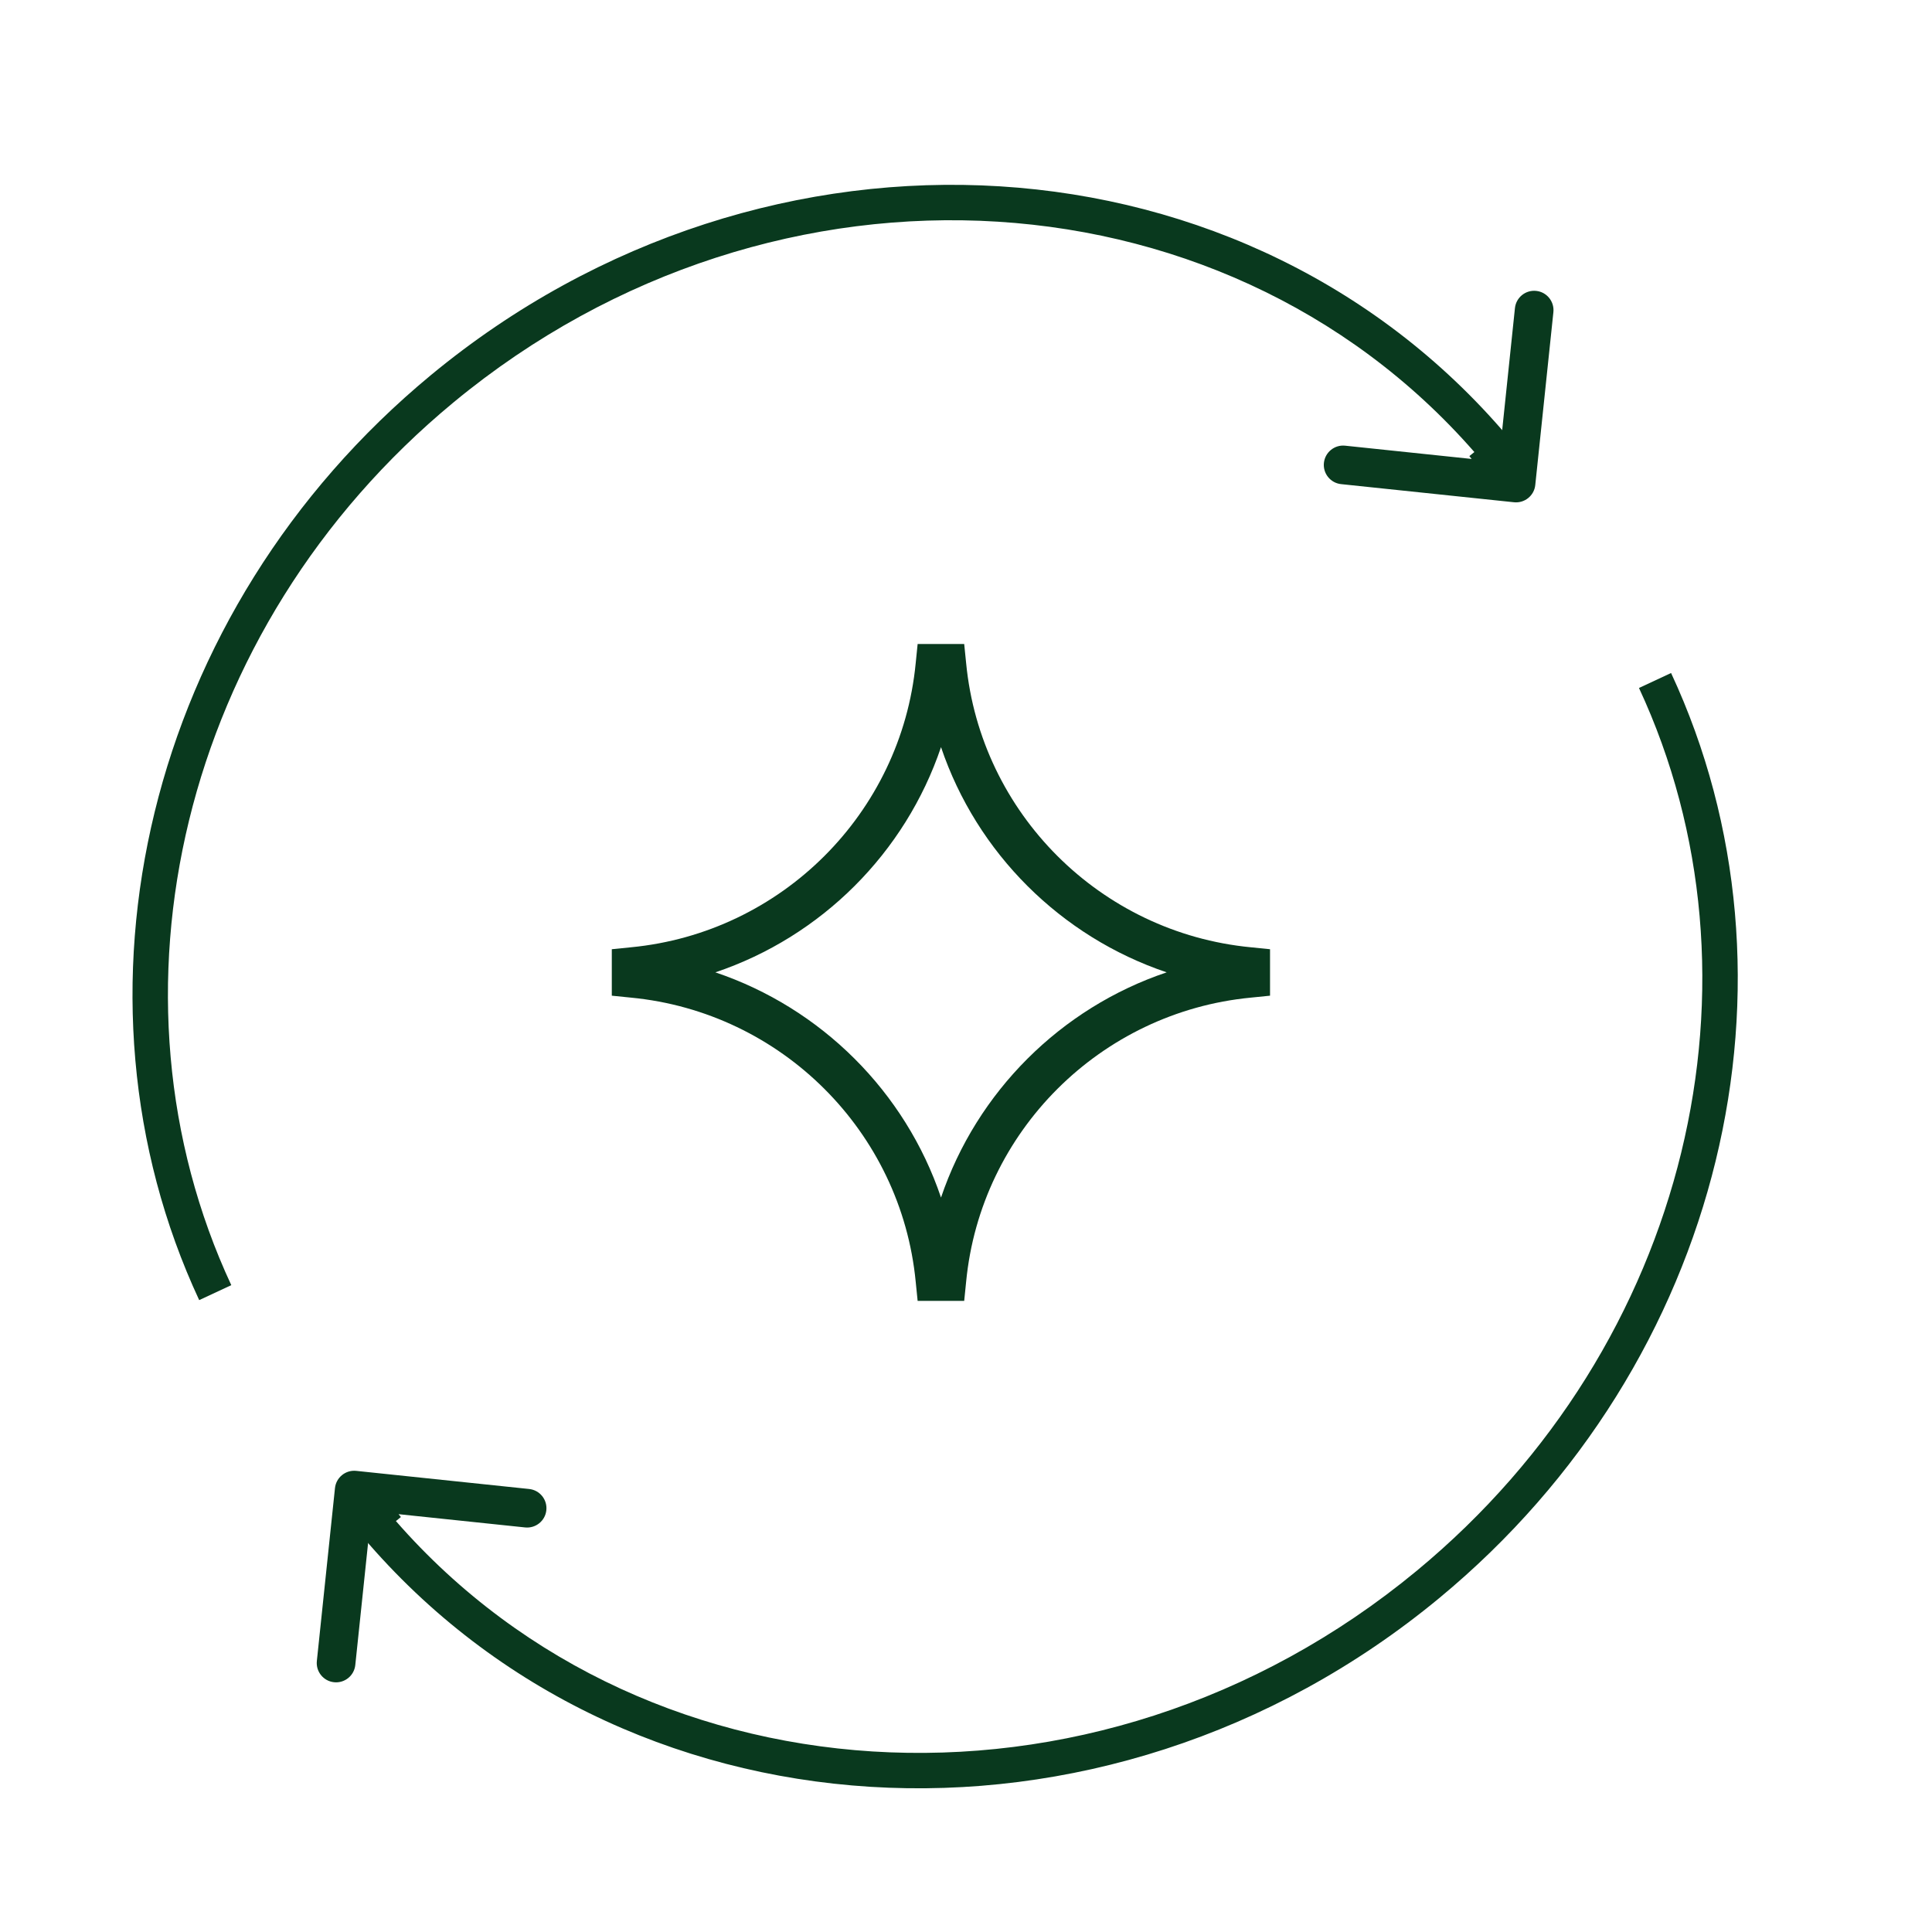
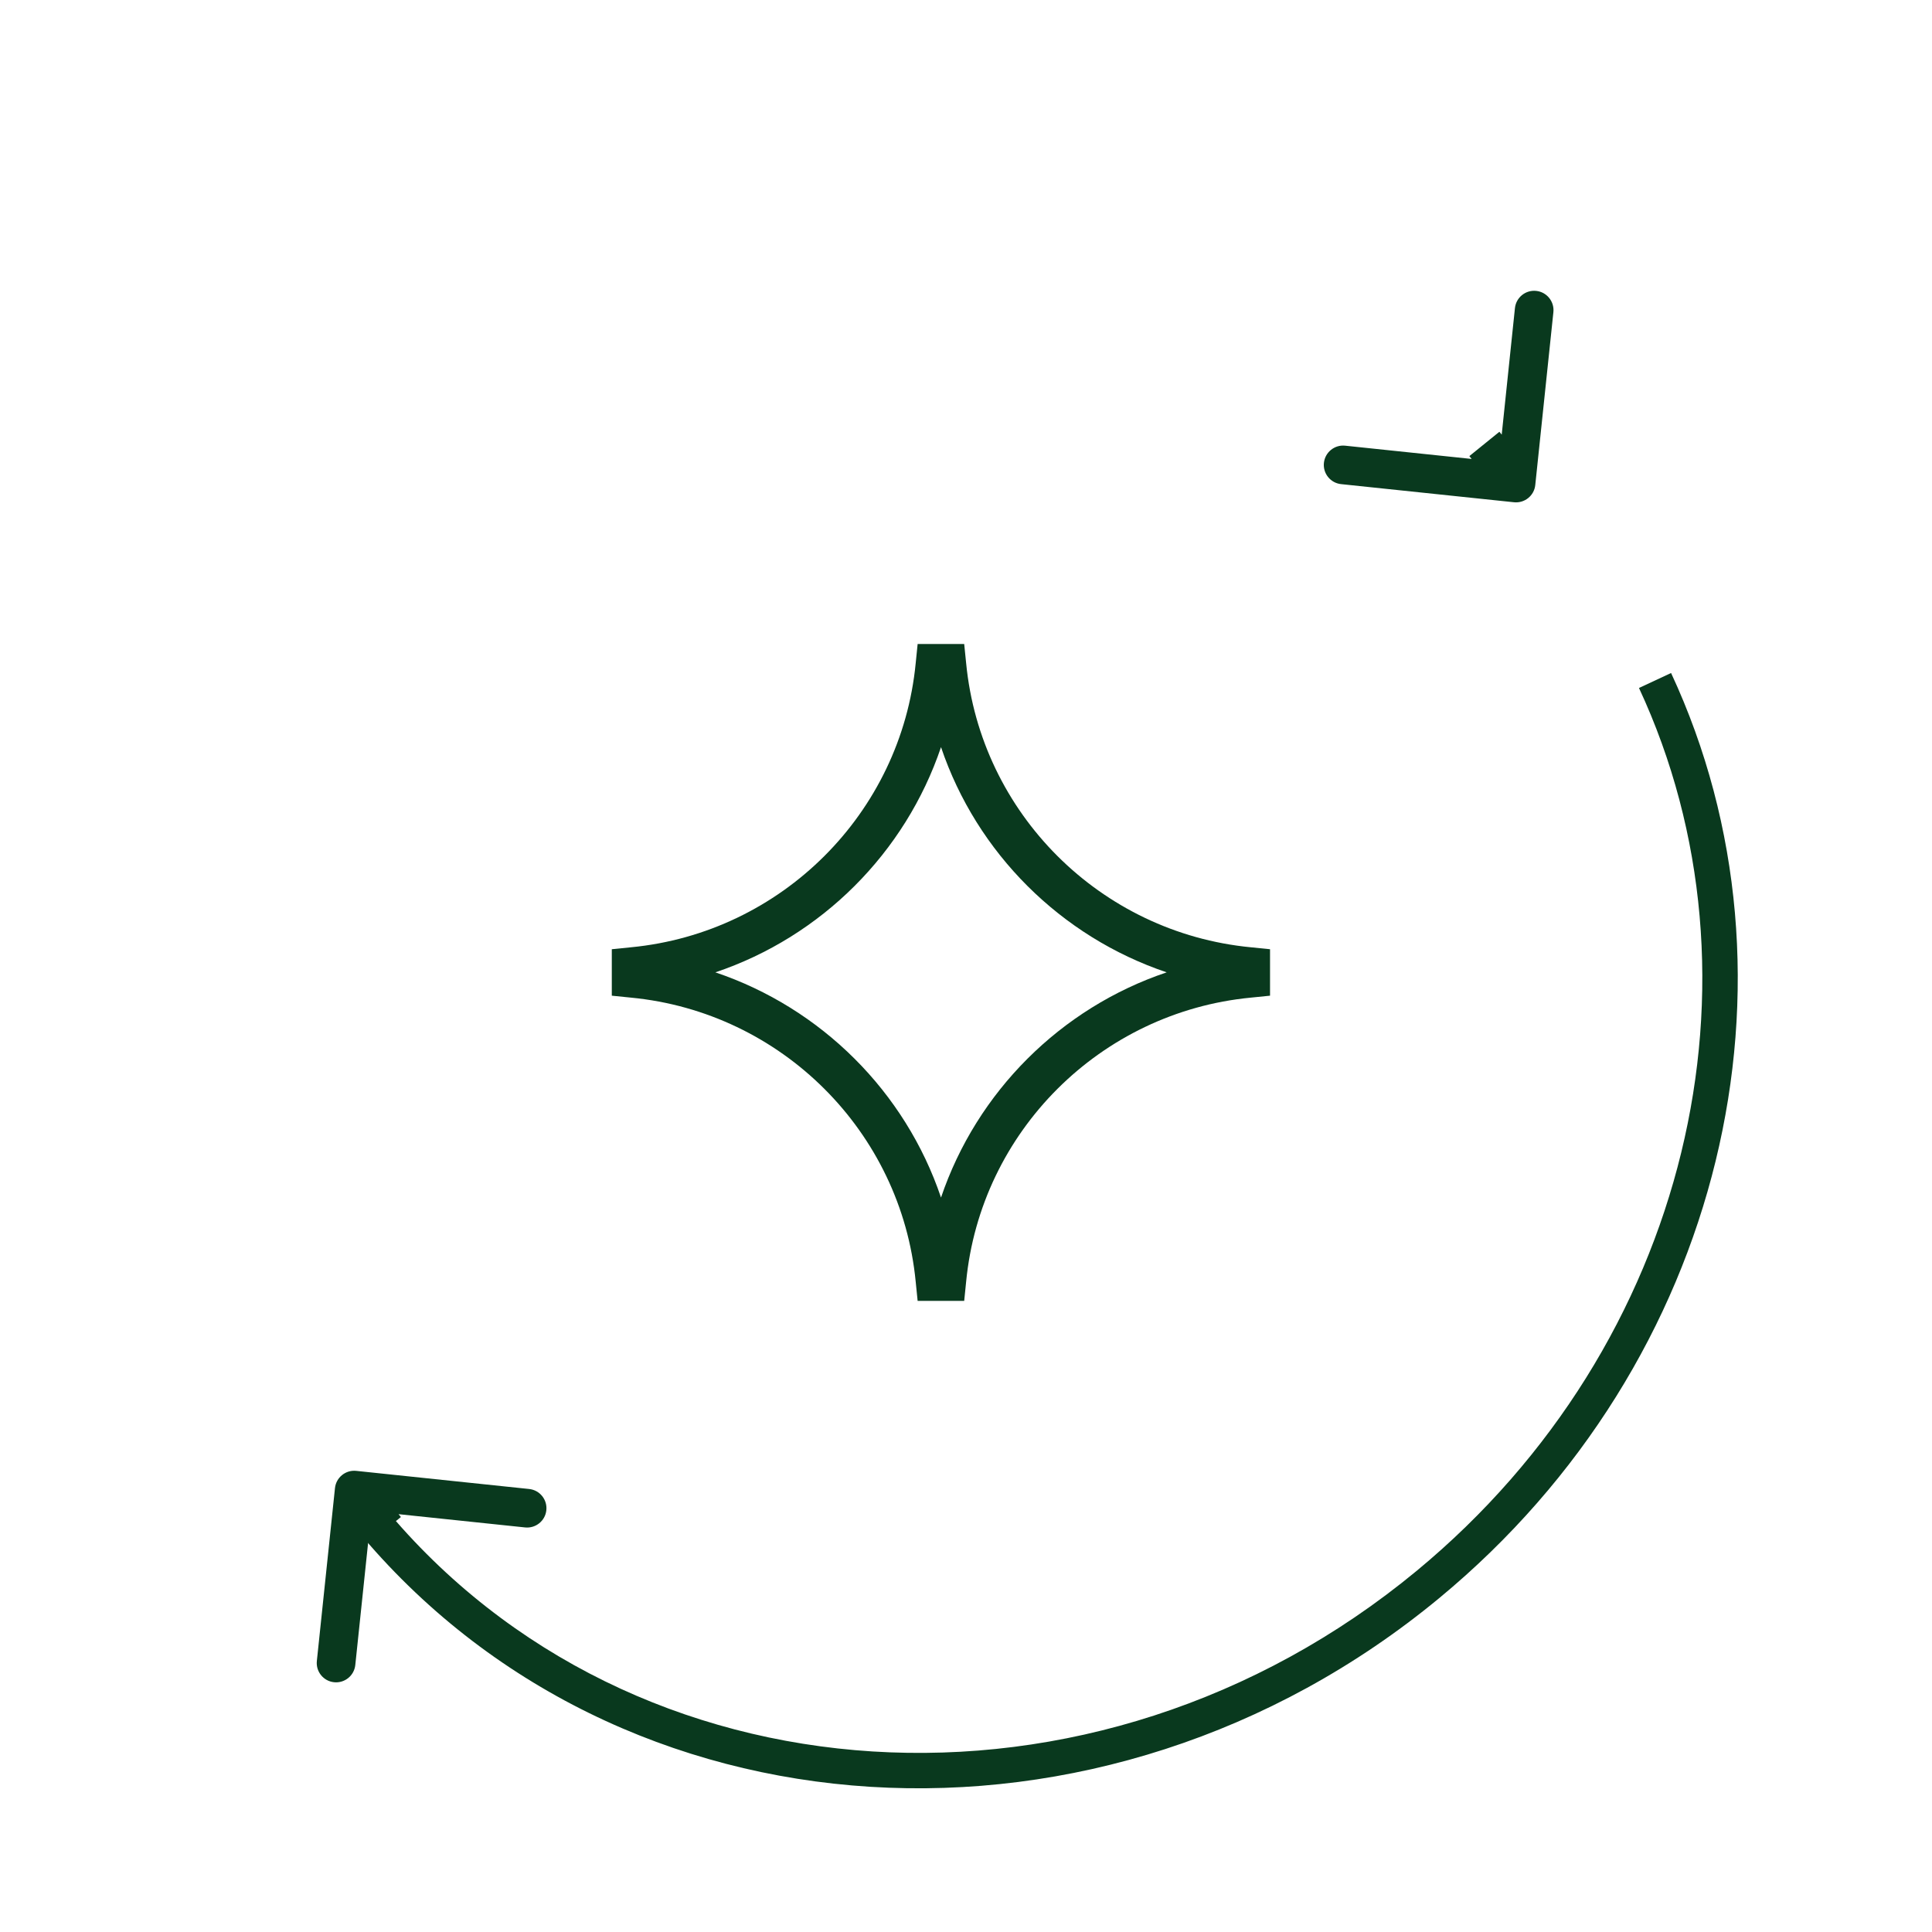
<svg xmlns="http://www.w3.org/2000/svg" width="60" height="60" viewBox="0 0 60 60" fill="none">
  <path d="M29.224 37.191C28.114 33.904 25.504 31.305 22.216 30.197C25.51 29.089 28.114 26.485 29.224 23.203C30.334 26.491 32.944 29.089 36.232 30.197C32.938 31.305 30.334 33.91 29.224 37.191ZM30.004 20.593L29.944 20H28.498L28.438 20.593C27.988 25.257 24.268 28.97 19.594 29.419L19 29.479V30.922L19.594 30.982C24.268 31.431 27.988 35.143 28.438 39.807L28.498 40.4H29.944L30.004 39.807C30.454 35.143 34.174 31.431 38.848 30.982L39.442 30.922V29.479L38.848 29.419C34.174 28.97 30.454 25.257 30.004 20.593Z" fill="#09391E" />
  <path fill-rule="evenodd" clip-rule="evenodd" d="M11.928 46.806C19.633 56.127 33.986 57.059 43.997 48.783C52.516 41.74 55.08 30.344 50.9 21.366L51.897 20.901C56.302 30.362 53.578 42.289 44.697 49.63C34.271 58.25 19.214 57.347 11.08 47.507L11.928 46.806Z" fill="#09391E" />
  <path fill-rule="evenodd" clip-rule="evenodd" d="M9.84 51.584L10.403 46.214C10.438 45.884 10.733 45.645 11.062 45.679L16.433 46.242C16.763 46.277 17.002 46.572 16.967 46.902C16.933 47.231 16.637 47.47 16.308 47.436L12.378 47.024L12.45 47.113L11.518 47.868L11.446 47.779L11.034 51.709C10.999 52.039 10.704 52.278 10.374 52.243C10.045 52.209 9.806 51.914 9.84 51.584Z" fill="#09391E" />
-   <path fill-rule="evenodd" clip-rule="evenodd" d="M46.155 14.471C38.449 5.151 24.097 4.219 14.086 12.495C5.566 19.537 3.002 30.933 7.183 39.912L6.186 40.376C1.781 30.915 4.505 18.988 13.385 11.647C23.812 3.027 38.868 3.931 47.003 13.771L46.155 14.471Z" fill="#09391E" />
  <path fill-rule="evenodd" clip-rule="evenodd" d="M48.242 9.693L47.679 15.064C47.645 15.393 47.349 15.632 47.02 15.598L41.649 15.035C41.32 15.001 41.081 14.705 41.115 14.376C41.15 14.046 41.445 13.807 41.774 13.841L45.704 14.253L45.632 14.165L46.565 13.409L46.637 13.498L47.048 9.568C47.083 9.238 47.378 8.999 47.708 9.034C48.037 9.068 48.276 9.364 48.242 9.693Z" fill="#09391E" />
</svg>